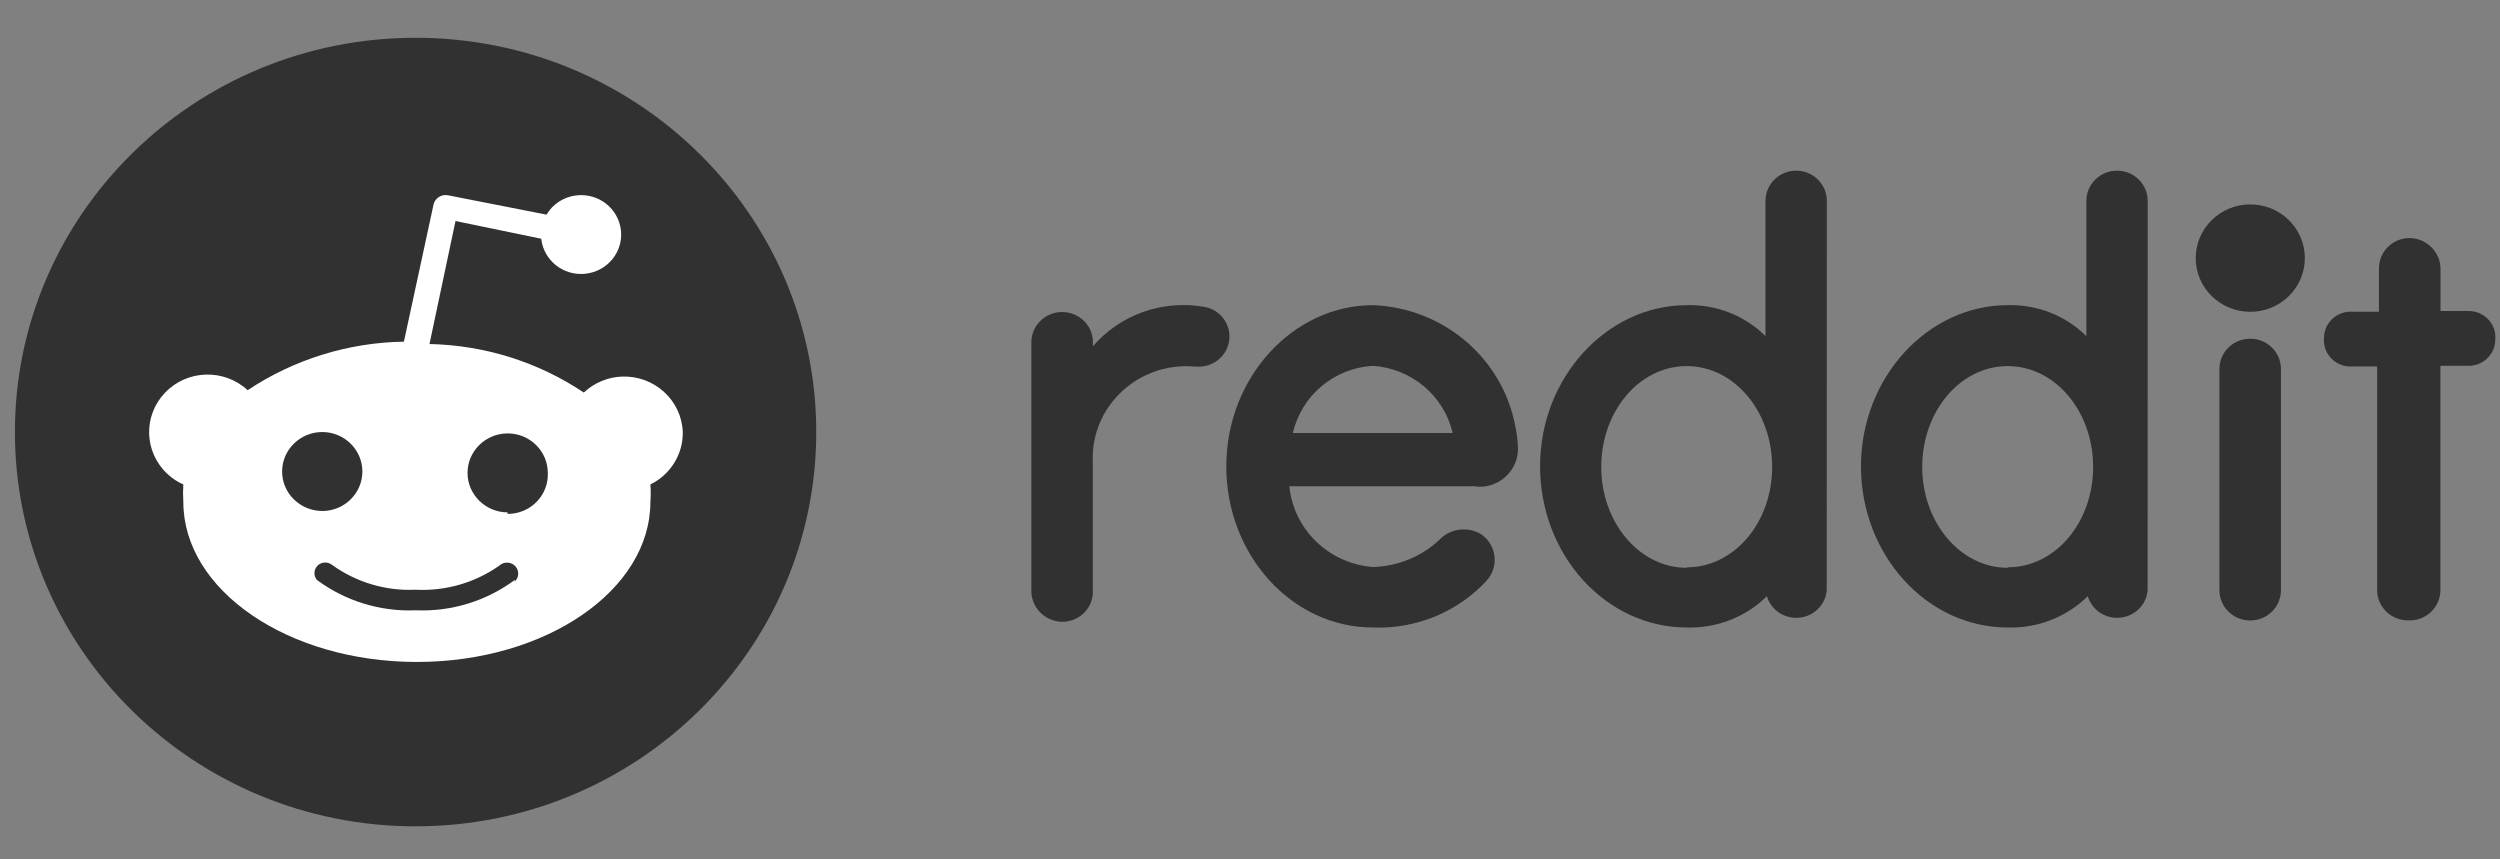
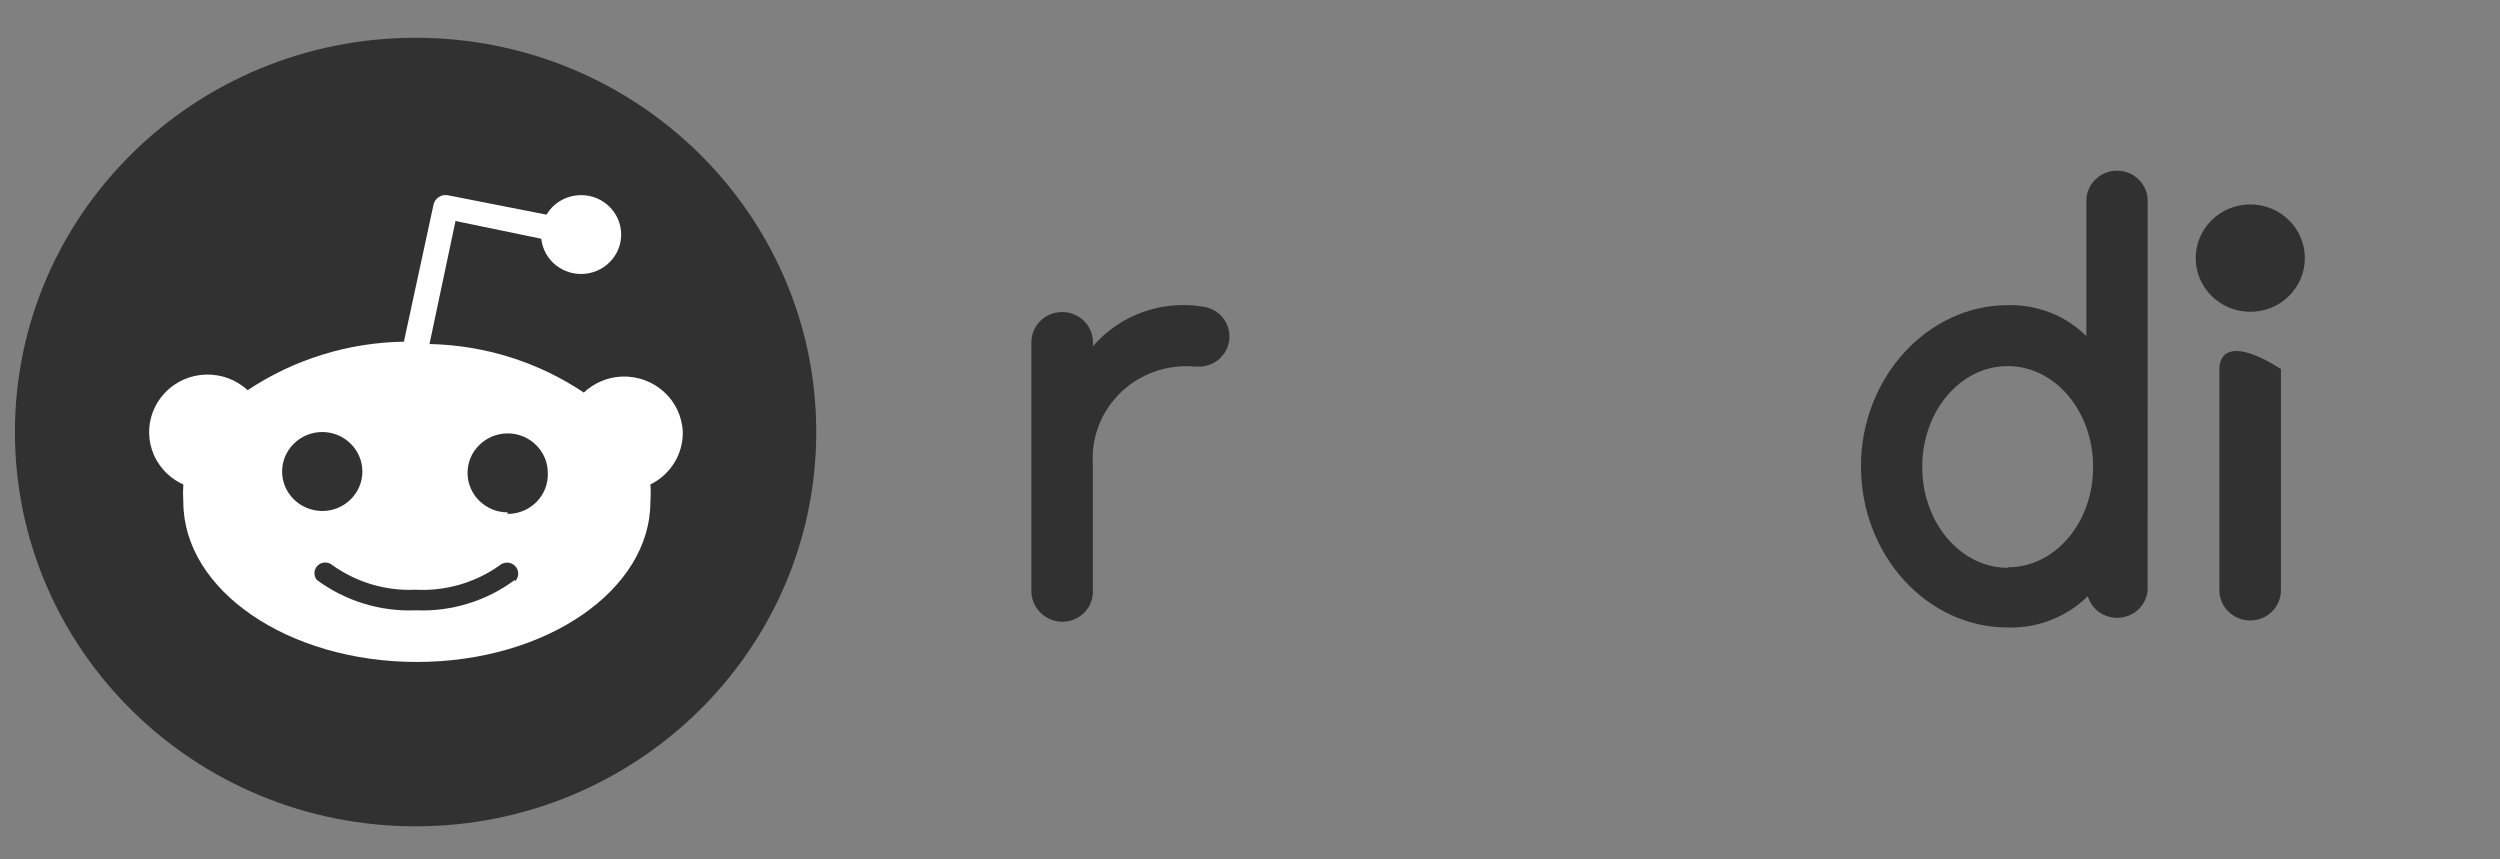
<svg xmlns="http://www.w3.org/2000/svg" width="64" height="22" viewBox="0 0 64 22" fill="none">
  <rect x="0" y="0" width="64" height="22" fill="#808080" stroke="none" />
  <path d="M10.639 21.154C16.303 21.154 20.896 16.635 20.896 11.06C20.896 5.486 16.303 0.967 10.639 0.967C4.974 0.967 0.382 5.486 0.382 11.06C0.382 16.635 4.974 21.154 10.639 21.154Z" fill="#313131" />
  <path d="M17.479 11.06C17.448 10.247 16.755 9.613 15.926 9.64C15.559 9.653 15.21 9.801 14.945 10.049C13.777 9.266 12.405 8.837 10.995 8.807L11.661 5.658L13.856 6.112C13.917 6.667 14.422 7.068 14.986 7.008C15.549 6.948 15.957 6.451 15.896 5.897C15.835 5.342 15.33 4.941 14.766 5.001C14.443 5.034 14.152 5.219 13.991 5.495L11.477 5.001C11.306 4.963 11.136 5.069 11.097 5.239C11.097 5.242 11.097 5.242 11.097 5.244L10.34 8.747C8.912 8.769 7.523 9.201 6.34 9.989C5.738 9.432 4.79 9.459 4.224 10.054C3.658 10.646 3.686 11.579 4.29 12.136C4.407 12.244 4.542 12.337 4.693 12.402C4.683 12.55 4.683 12.698 4.693 12.847C4.693 15.107 7.37 16.946 10.672 16.946C13.973 16.946 16.65 15.11 16.65 12.847C16.661 12.698 16.661 12.55 16.65 12.402C17.165 12.149 17.489 11.627 17.479 11.06ZM7.222 12.071C7.222 11.514 7.684 11.06 8.25 11.06C8.816 11.06 9.277 11.514 9.277 12.071C9.277 12.628 8.816 13.082 8.25 13.082C7.681 13.077 7.222 12.628 7.222 12.071ZM13.18 14.846C12.451 15.386 11.559 15.662 10.646 15.624C9.733 15.662 8.841 15.386 8.112 14.846C8.015 14.731 8.033 14.558 8.15 14.462C8.252 14.38 8.397 14.38 8.502 14.462C9.119 14.906 9.871 15.132 10.636 15.097C11.401 15.137 12.155 14.921 12.78 14.482C12.892 14.374 13.076 14.377 13.185 14.487C13.295 14.598 13.293 14.778 13.18 14.886V14.846ZM12.997 13.117C12.431 13.117 11.969 12.663 11.969 12.106C11.969 11.549 12.431 11.095 12.997 11.095C13.563 11.095 14.024 11.549 14.024 12.106C14.047 12.663 13.606 13.133 13.04 13.155C13.022 13.155 13.007 13.155 12.989 13.155L12.997 13.117Z" fill="white" />
  <path d="M57.607 7.982C58.379 7.982 59.004 7.367 59.004 6.607C59.004 5.848 58.379 5.233 57.607 5.233C56.836 5.233 56.21 5.848 56.21 6.607C56.21 7.367 56.836 7.982 57.607 7.982Z" fill="#313131" />
-   <path d="M37.807 12.459C38.348 12.496 38.817 12.095 38.858 11.56C38.86 11.53 38.86 11.495 38.86 11.463C38.853 11.277 38.83 11.089 38.791 10.906C38.46 9.164 36.948 7.882 35.151 7.812C33.103 7.812 31.393 9.664 31.393 11.937C31.393 14.21 33.075 16.064 35.148 16.064C36.247 16.107 37.313 15.67 38.052 14.87C38.355 14.544 38.33 14.039 37.998 13.741C37.973 13.718 37.95 13.698 37.925 13.681C37.593 13.477 37.162 13.52 36.882 13.786C36.42 14.238 35.801 14.496 35.148 14.516C34.021 14.428 33.119 13.56 33.007 12.449H37.777L37.807 12.459ZM35.14 9.365C36.132 9.43 36.966 10.128 37.188 11.084H33.098C33.318 10.125 34.146 9.428 35.14 9.365Z" fill="#313131" />
  <path d="M31.474 8.613C31.474 8.226 31.183 7.898 30.793 7.85C29.74 7.677 28.67 8.061 27.979 8.864V8.763C27.979 8.334 27.627 7.988 27.191 7.988C26.755 7.988 26.403 8.334 26.403 8.763V15.111C26.393 15.527 26.717 15.881 27.14 15.916C27.571 15.946 27.948 15.625 27.976 15.201C27.979 15.171 27.979 15.141 27.976 15.111V11.854C27.907 10.555 28.919 9.448 30.24 9.378C30.357 9.37 30.477 9.373 30.595 9.385H30.753C31.161 9.35 31.474 9.017 31.474 8.613Z" fill="#313131" />
-   <path d="M58.392 9.446C58.392 9.017 58.041 8.671 57.605 8.671C57.169 8.671 56.817 9.017 56.817 9.446V15.109C56.817 15.538 57.169 15.884 57.605 15.884C58.041 15.884 58.392 15.538 58.392 15.109V9.446Z" fill="#313131" />
-   <path d="M46.767 5.142C46.767 4.716 46.415 4.369 45.981 4.369C45.548 4.369 45.196 4.716 45.196 5.142V8.605C44.666 8.078 43.937 7.792 43.184 7.812C41.137 7.812 39.426 9.663 39.426 11.936C39.426 14.21 41.111 16.064 43.184 16.064C43.949 16.086 44.689 15.798 45.232 15.263C45.354 15.672 45.79 15.906 46.206 15.785C46.519 15.695 46.743 15.424 46.764 15.1L46.767 5.142ZM43.179 14.536C41.973 14.536 40.992 13.382 40.992 11.954C40.992 10.526 41.966 9.372 43.179 9.372C44.393 9.372 45.367 10.526 45.367 11.954C45.367 13.382 44.393 14.523 43.184 14.523L43.179 14.536Z" fill="#313131" />
+   <path d="M58.392 9.446C57.169 8.671 56.817 9.017 56.817 9.446V15.109C56.817 15.538 57.169 15.884 57.605 15.884C58.041 15.884 58.392 15.538 58.392 15.109V9.446Z" fill="#313131" />
  <path d="M54.981 5.142C54.981 4.716 54.63 4.369 54.196 4.369C53.763 4.369 53.411 4.716 53.411 5.142V8.605C52.88 8.078 52.151 7.792 51.399 7.812C49.352 7.812 47.641 9.663 47.641 11.936C47.641 14.21 49.326 16.064 51.399 16.064C52.164 16.086 52.903 15.798 53.447 15.263C53.569 15.672 54.005 15.906 54.42 15.785C54.734 15.695 54.958 15.424 54.979 15.1L54.981 5.142ZM51.397 14.536C50.191 14.536 49.209 13.382 49.209 11.954C49.209 10.526 50.183 9.372 51.397 9.372C52.61 9.372 53.584 10.526 53.584 11.954C53.584 13.382 52.61 14.523 51.402 14.523L51.397 14.536Z" fill="#313131" />
-   <path d="M62.474 15.105V9.365H63.155C63.532 9.387 63.854 9.104 63.877 8.735C63.877 8.723 63.879 8.708 63.879 8.692C63.912 8.324 63.634 7.997 63.262 7.965C63.242 7.962 63.219 7.962 63.198 7.962H62.477V6.896C62.482 6.482 62.161 6.133 61.74 6.096C61.309 6.066 60.934 6.387 60.904 6.811C60.901 6.828 60.901 6.848 60.901 6.866V7.98H60.218C59.841 7.957 59.519 8.241 59.496 8.61C59.496 8.622 59.494 8.637 59.494 8.652C59.461 9.021 59.739 9.347 60.111 9.38C60.131 9.382 60.154 9.382 60.175 9.382H60.855V15.108C60.855 15.534 61.207 15.881 61.641 15.881C62.074 15.908 62.444 15.582 62.472 15.156C62.474 15.14 62.474 15.123 62.474 15.105Z" fill="#313131" />
</svg>